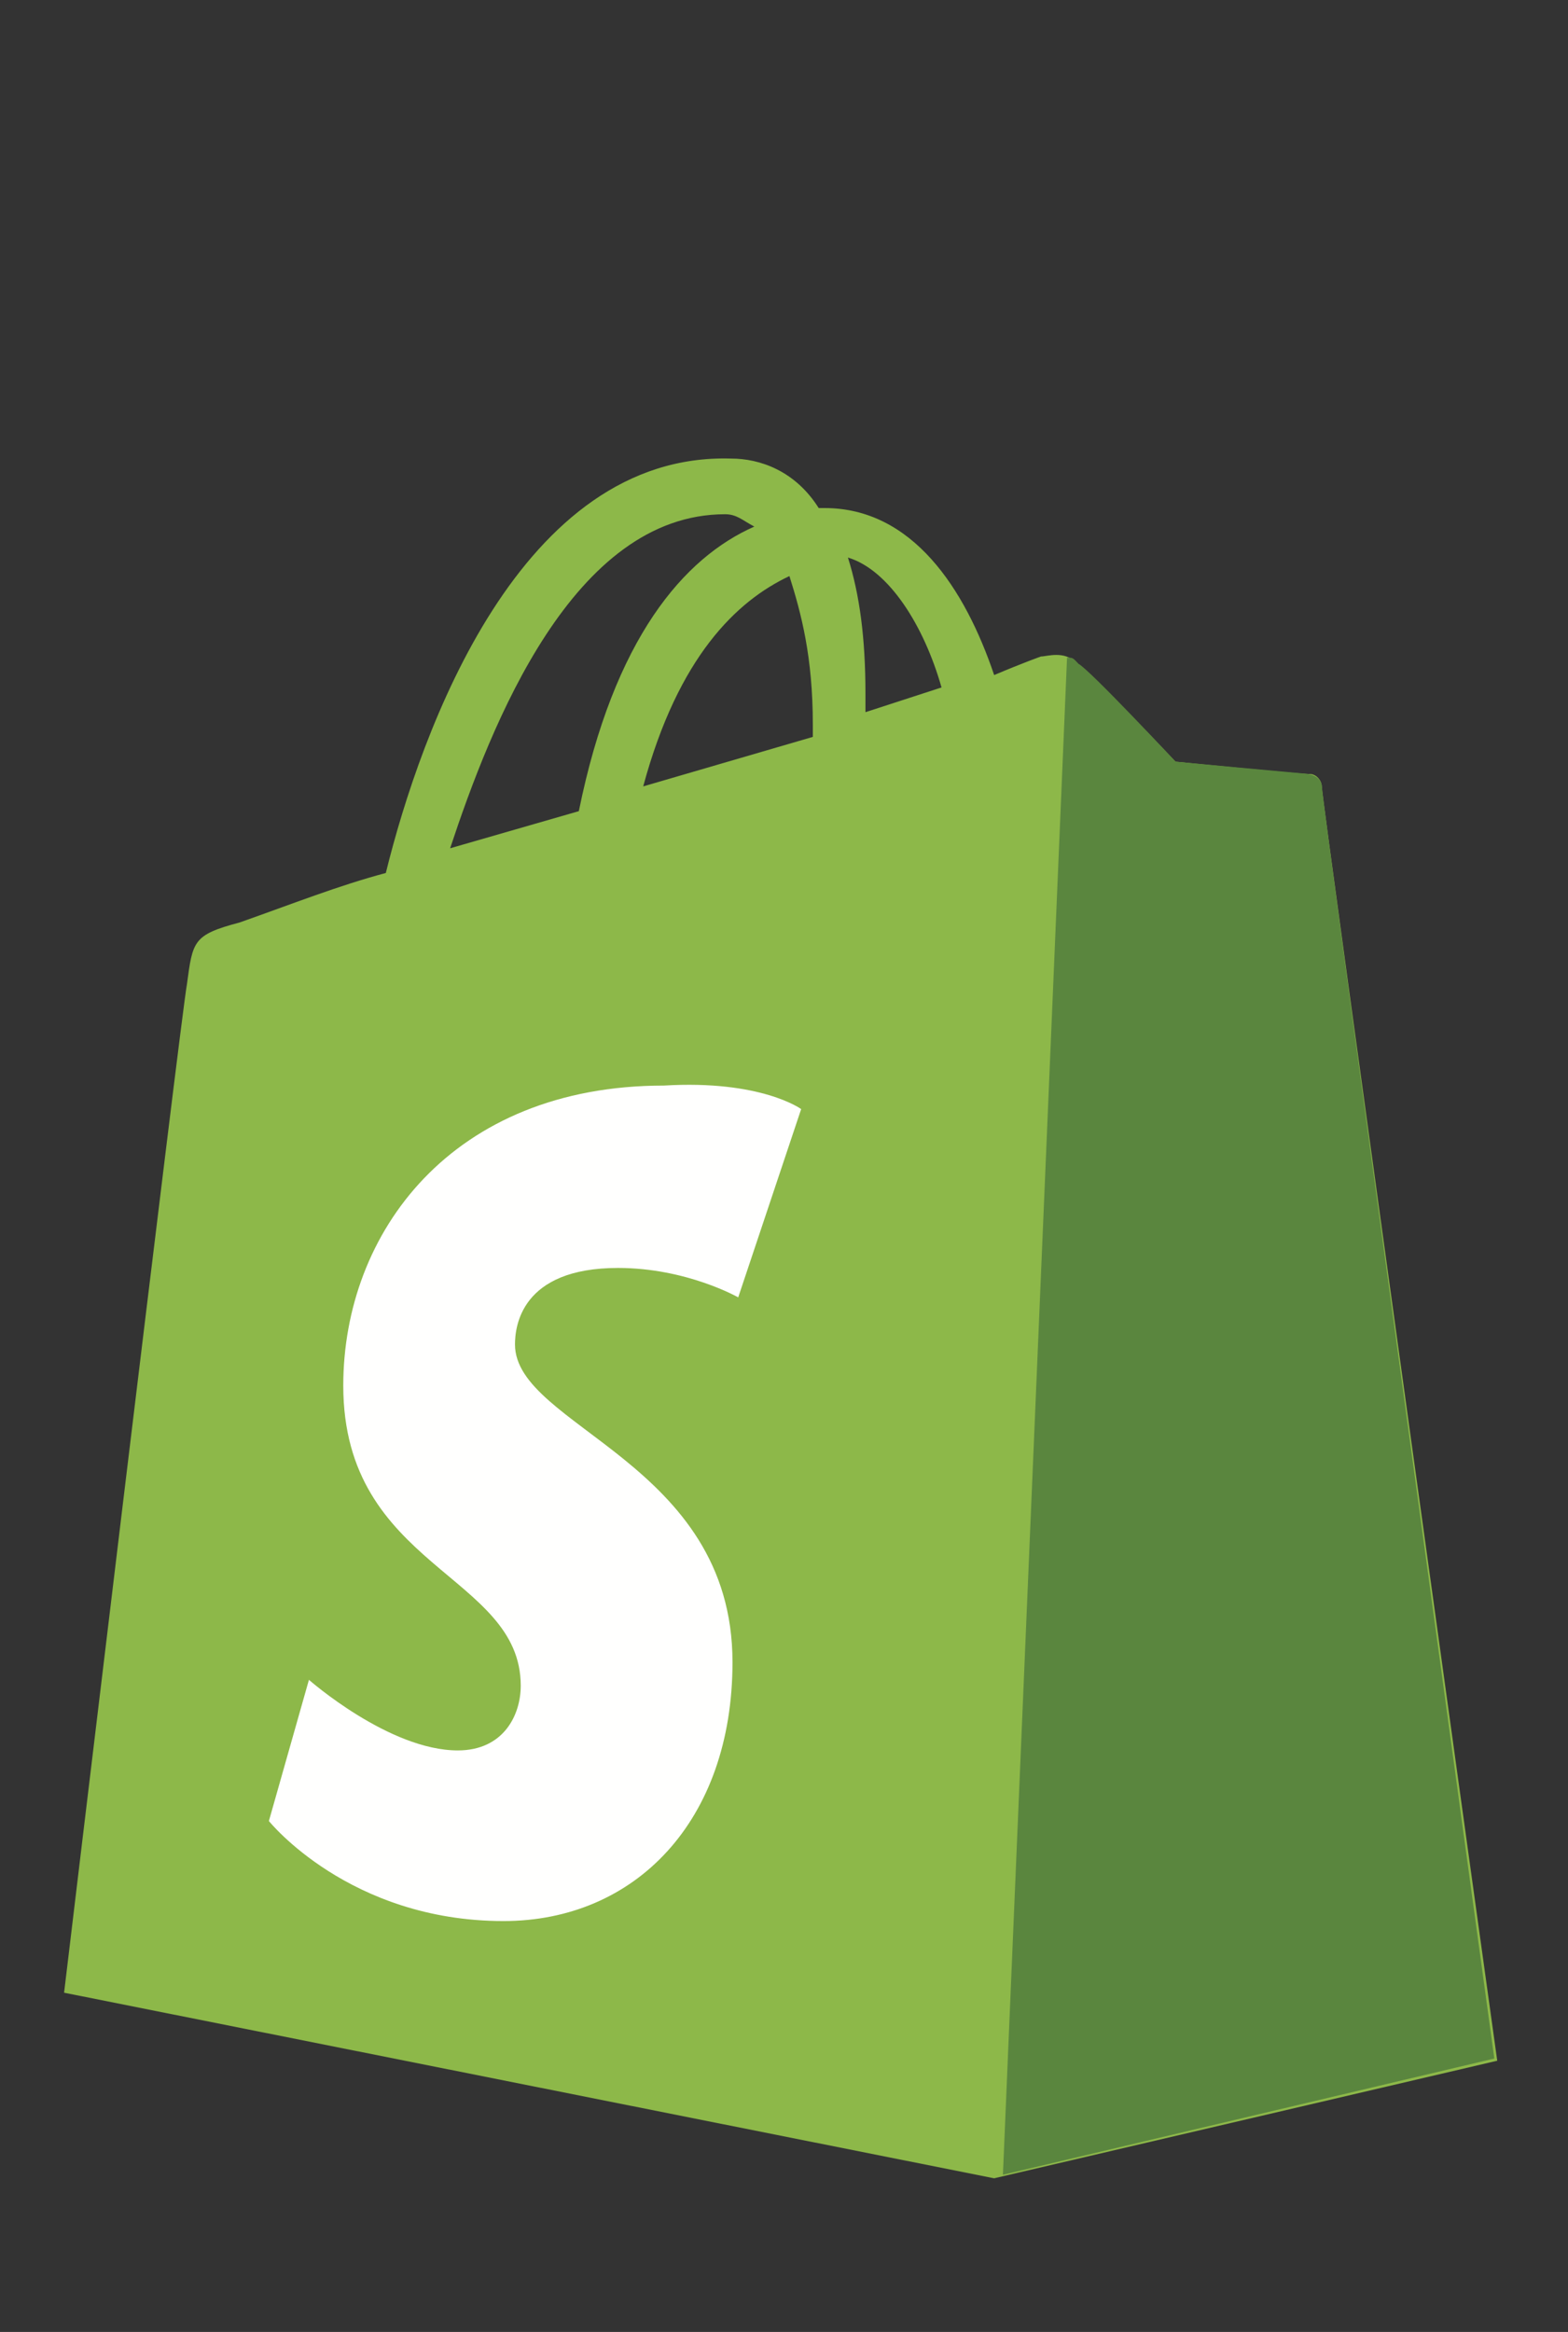
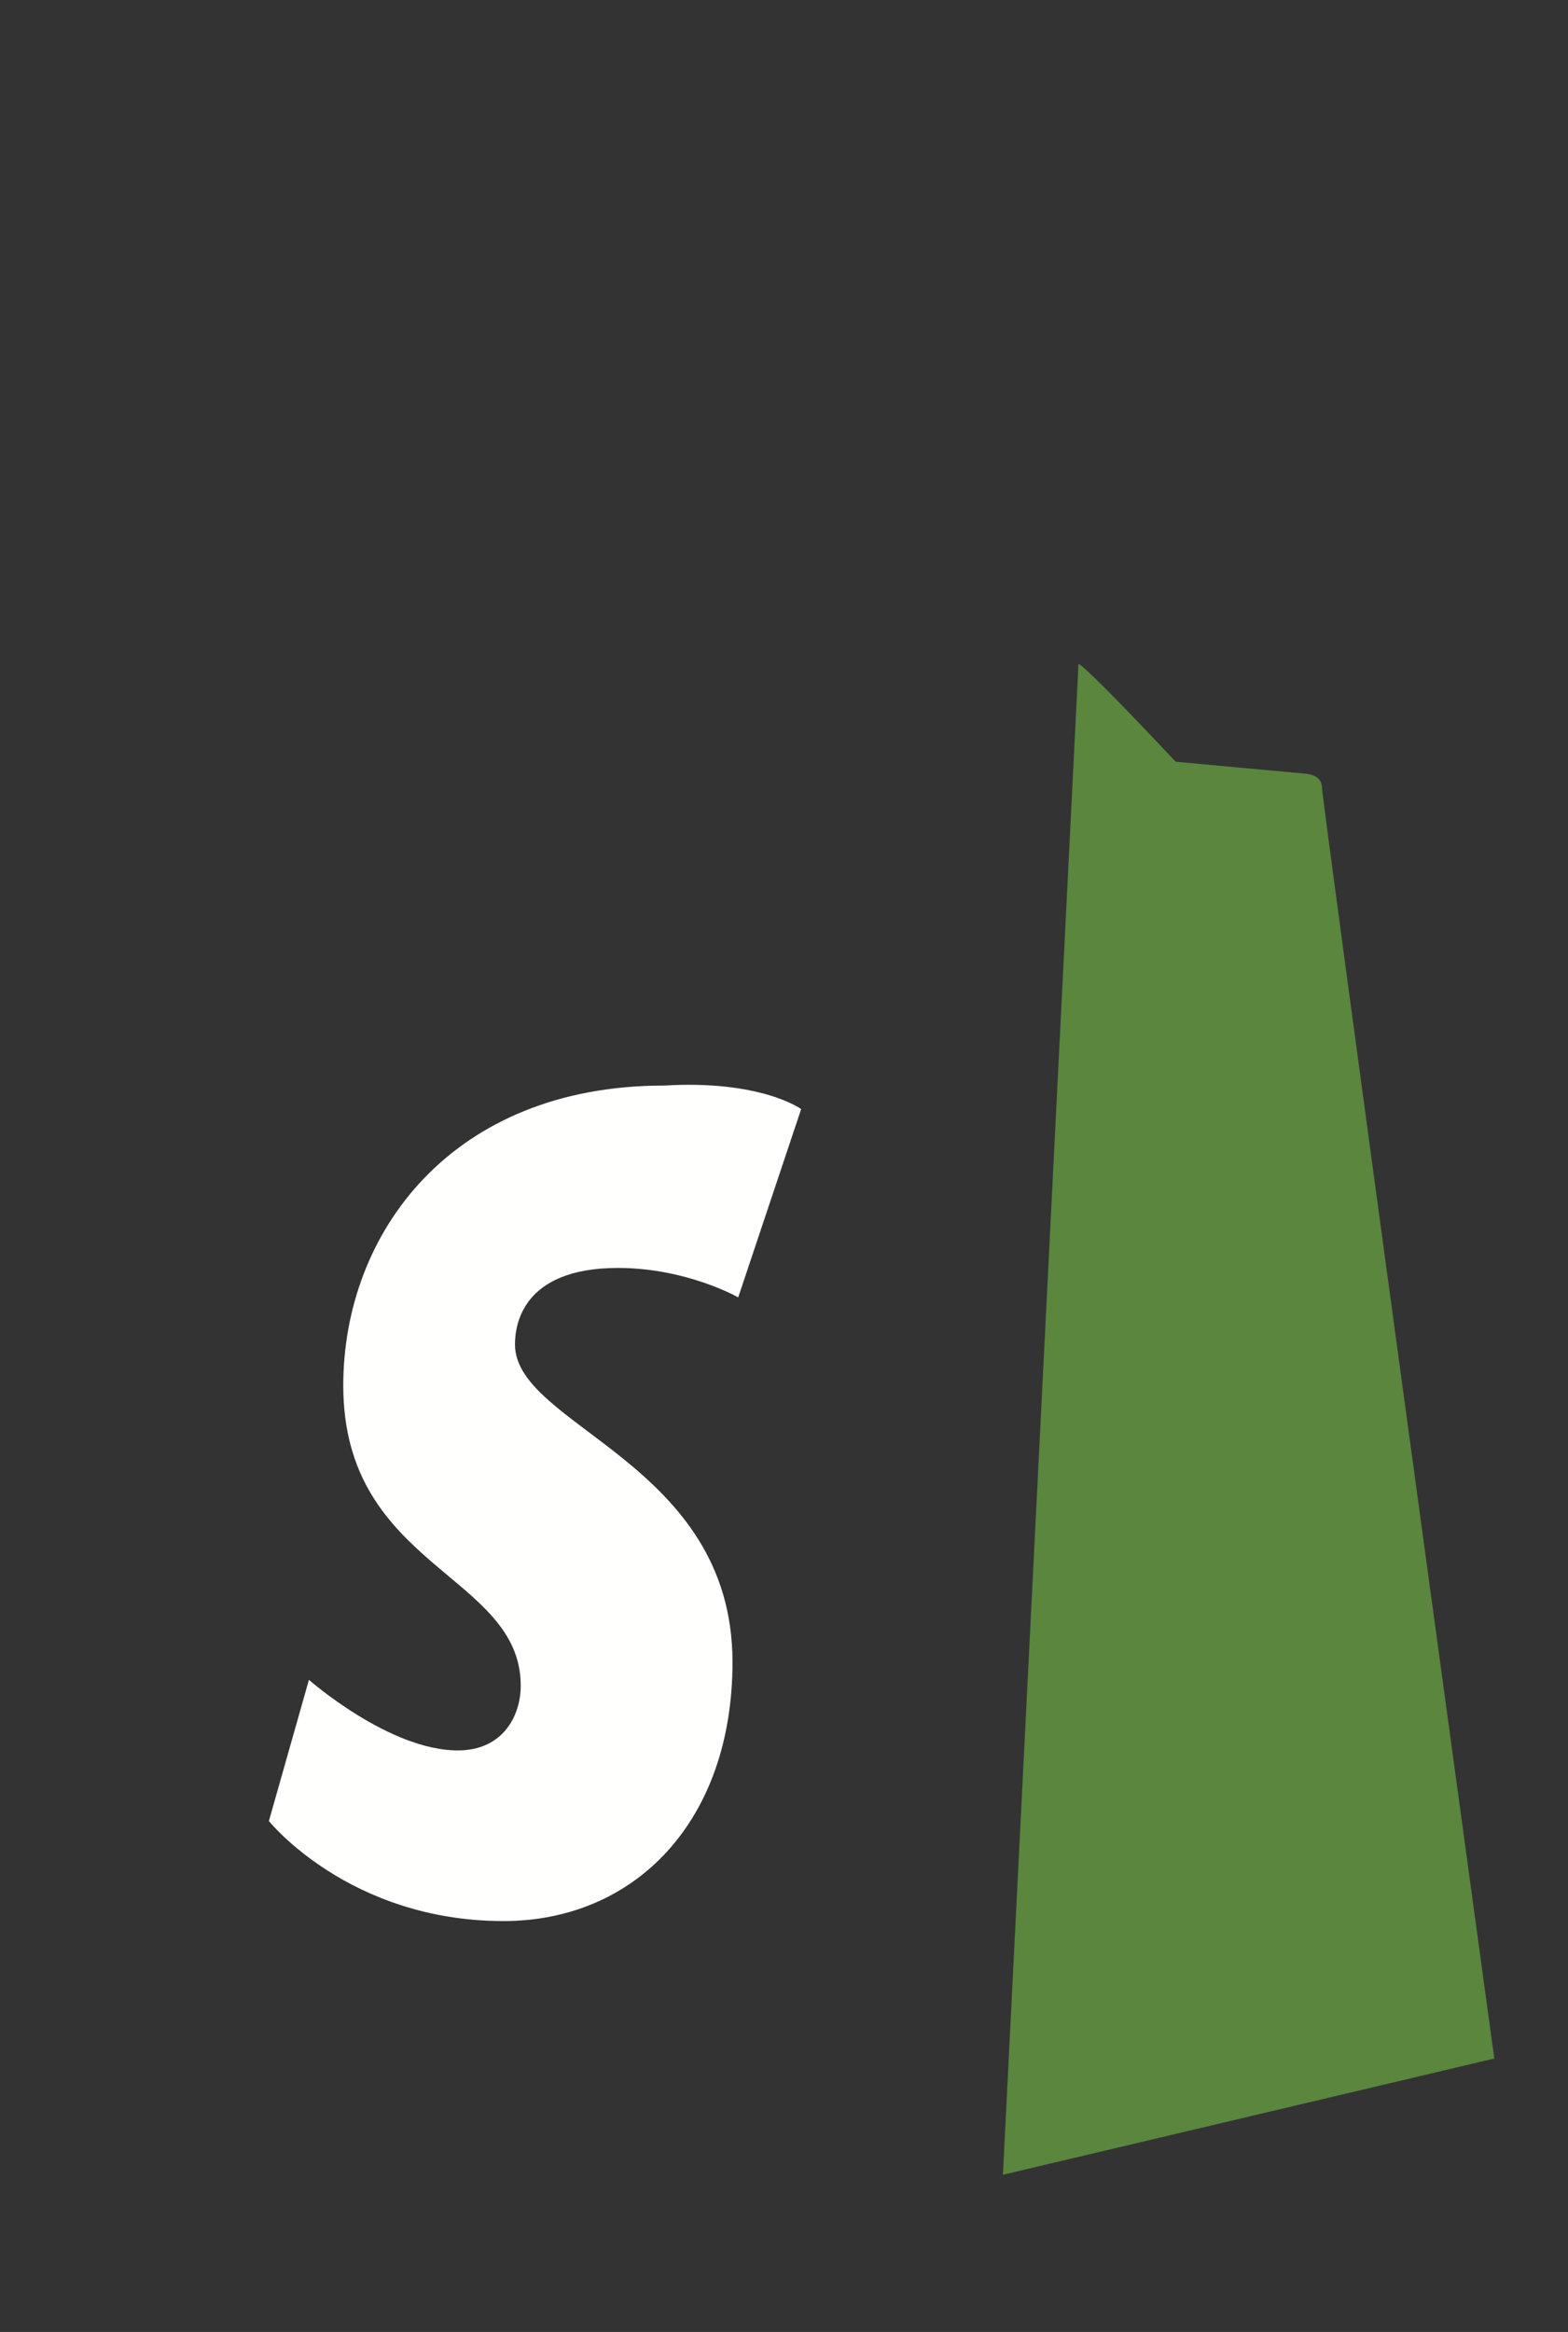
<svg xmlns="http://www.w3.org/2000/svg" width="39" height="58" viewBox="0 0 39 58" fill="none">
  <rect x="0" y="0" width="39" height="58" fill="#333333" stroke="none" />
-   <path d="M18.035 12.79C18.326 12.79 18.471 12.944 18.762 13.097C17.016 13.867 15.27 15.867 14.397 20.175L11.196 21.098C12.215 18.021 14.252 12.79 18.035 12.79ZM19.635 14.328C19.926 15.251 20.217 16.328 20.217 18.021C20.217 18.175 20.217 18.175 20.217 18.328L15.998 19.559C16.871 16.328 18.326 14.944 19.635 14.328ZM23.418 17.098L21.526 17.713C21.526 17.559 21.526 17.405 21.526 17.252C21.526 15.867 21.381 14.79 21.09 13.867C22.108 14.174 22.981 15.559 23.418 17.098ZM32.875 19.559C32.875 19.405 32.73 19.252 32.584 19.252C32.293 19.252 29.238 18.944 29.238 18.944C29.238 18.944 27.055 16.636 26.764 16.482C26.473 16.174 26.037 16.328 25.891 16.328C25.891 16.328 25.455 16.482 24.727 16.79C24 14.636 22.691 12.636 20.508 12.636H20.363C19.781 11.713 18.908 11.405 18.18 11.405C12.942 11.251 10.469 18.175 9.596 21.713C8.432 22.021 7.268 22.483 5.959 22.944C4.795 23.252 4.795 23.406 4.649 24.483C4.504 25.252 1.594 49.562 1.594 49.562L24.727 54.178L37.24 51.254C37.24 51.254 32.875 19.867 32.875 19.559Z" fill="#8DB849" />
-   <path d="M32.46 19.242C32.169 19.218 29.241 18.945 29.241 18.945C29.241 18.945 27.109 16.662 26.825 16.51C26.683 16.357 26.683 16.357 26.54 16.357L24.945 54.09L37.167 51.199C37.167 51.199 32.882 19.906 32.882 19.602C32.882 19.407 32.75 19.266 32.46 19.242Z" fill="#5A863E" />
+   <path d="M32.46 19.242C32.169 19.218 29.241 18.945 29.241 18.945C29.241 18.945 27.109 16.662 26.825 16.51L24.945 54.09L37.167 51.199C37.167 51.199 32.882 19.906 32.882 19.602C32.882 19.407 32.75 19.266 32.46 19.242Z" fill="#5A863E" />
  <path d="M19.927 27.585L18.361 32.268C18.361 32.268 17.08 31.536 15.372 31.536C12.952 31.536 12.809 33 12.809 33.439C12.809 35.487 18.219 36.365 18.219 41.341C18.219 45.292 15.799 47.78 12.524 47.78C8.681 47.78 6.688 45.292 6.688 45.292L7.684 41.78C7.684 41.78 9.677 43.536 11.386 43.536C12.524 43.536 12.952 42.658 12.952 41.926C12.952 39.146 8.538 39 8.538 34.463C8.538 30.658 11.243 27 16.511 27C18.931 26.854 19.927 27.585 19.927 27.585Z" fill="#FFFFFE" />
</svg>